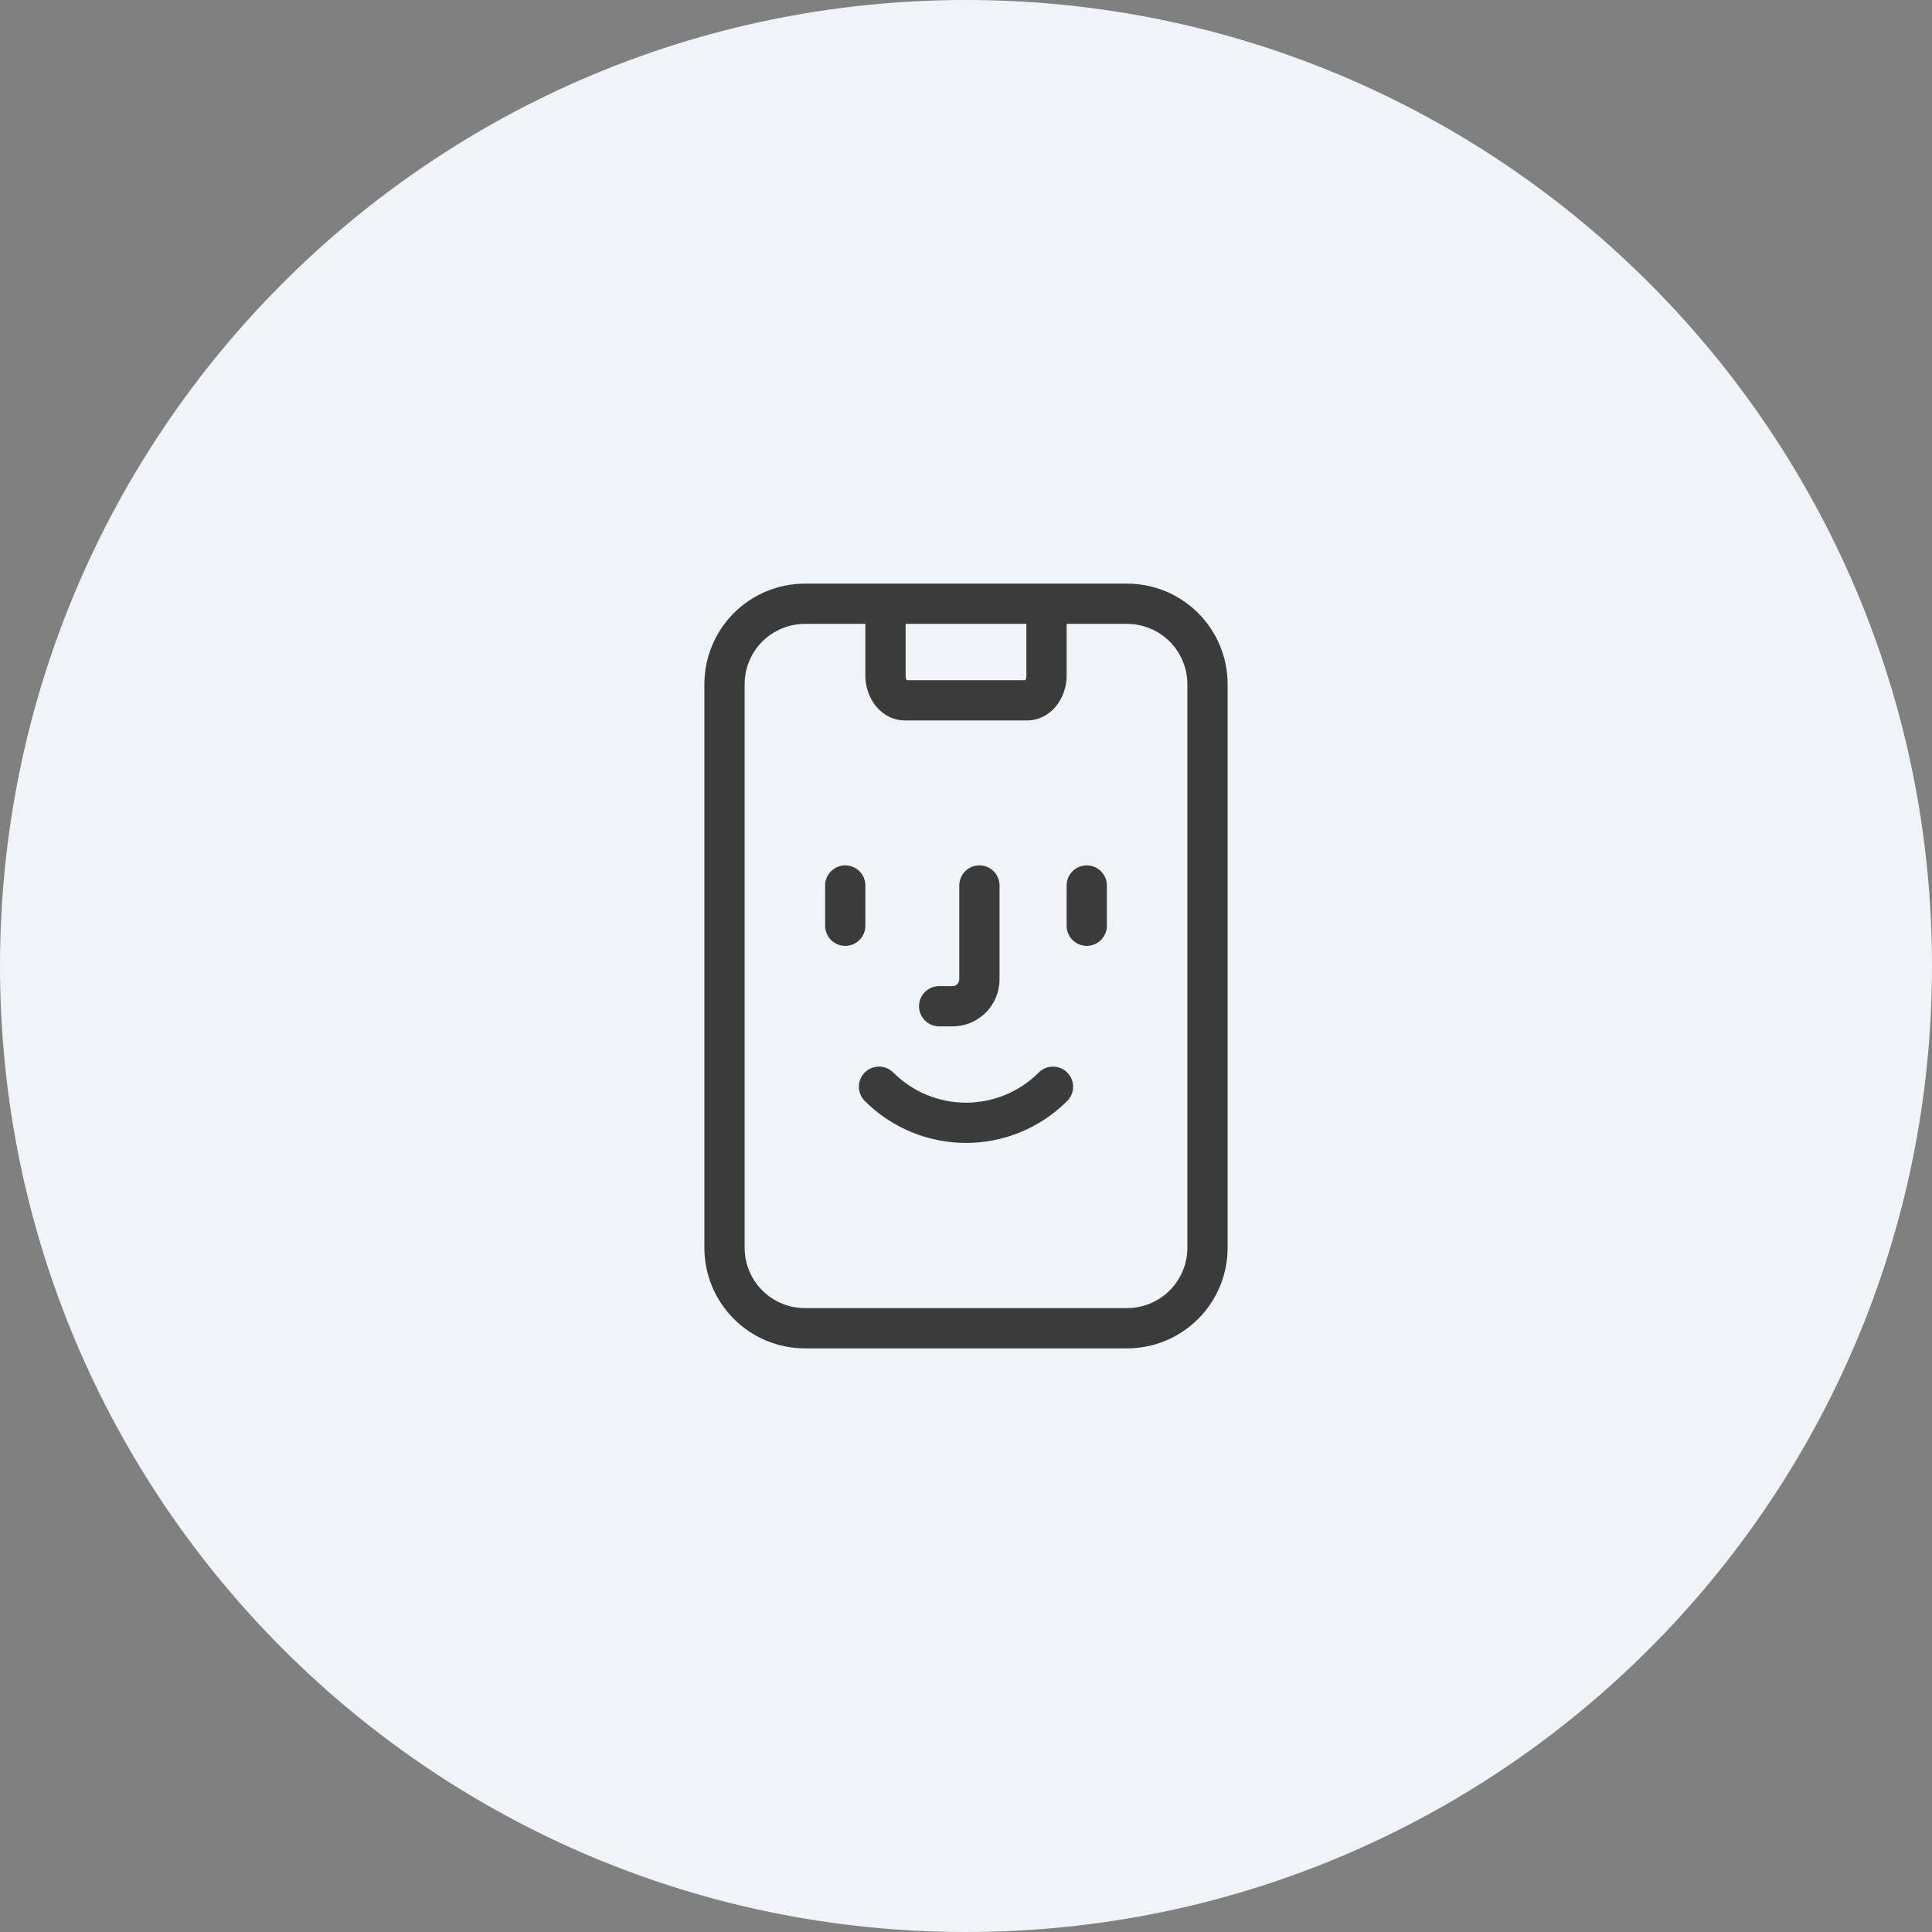
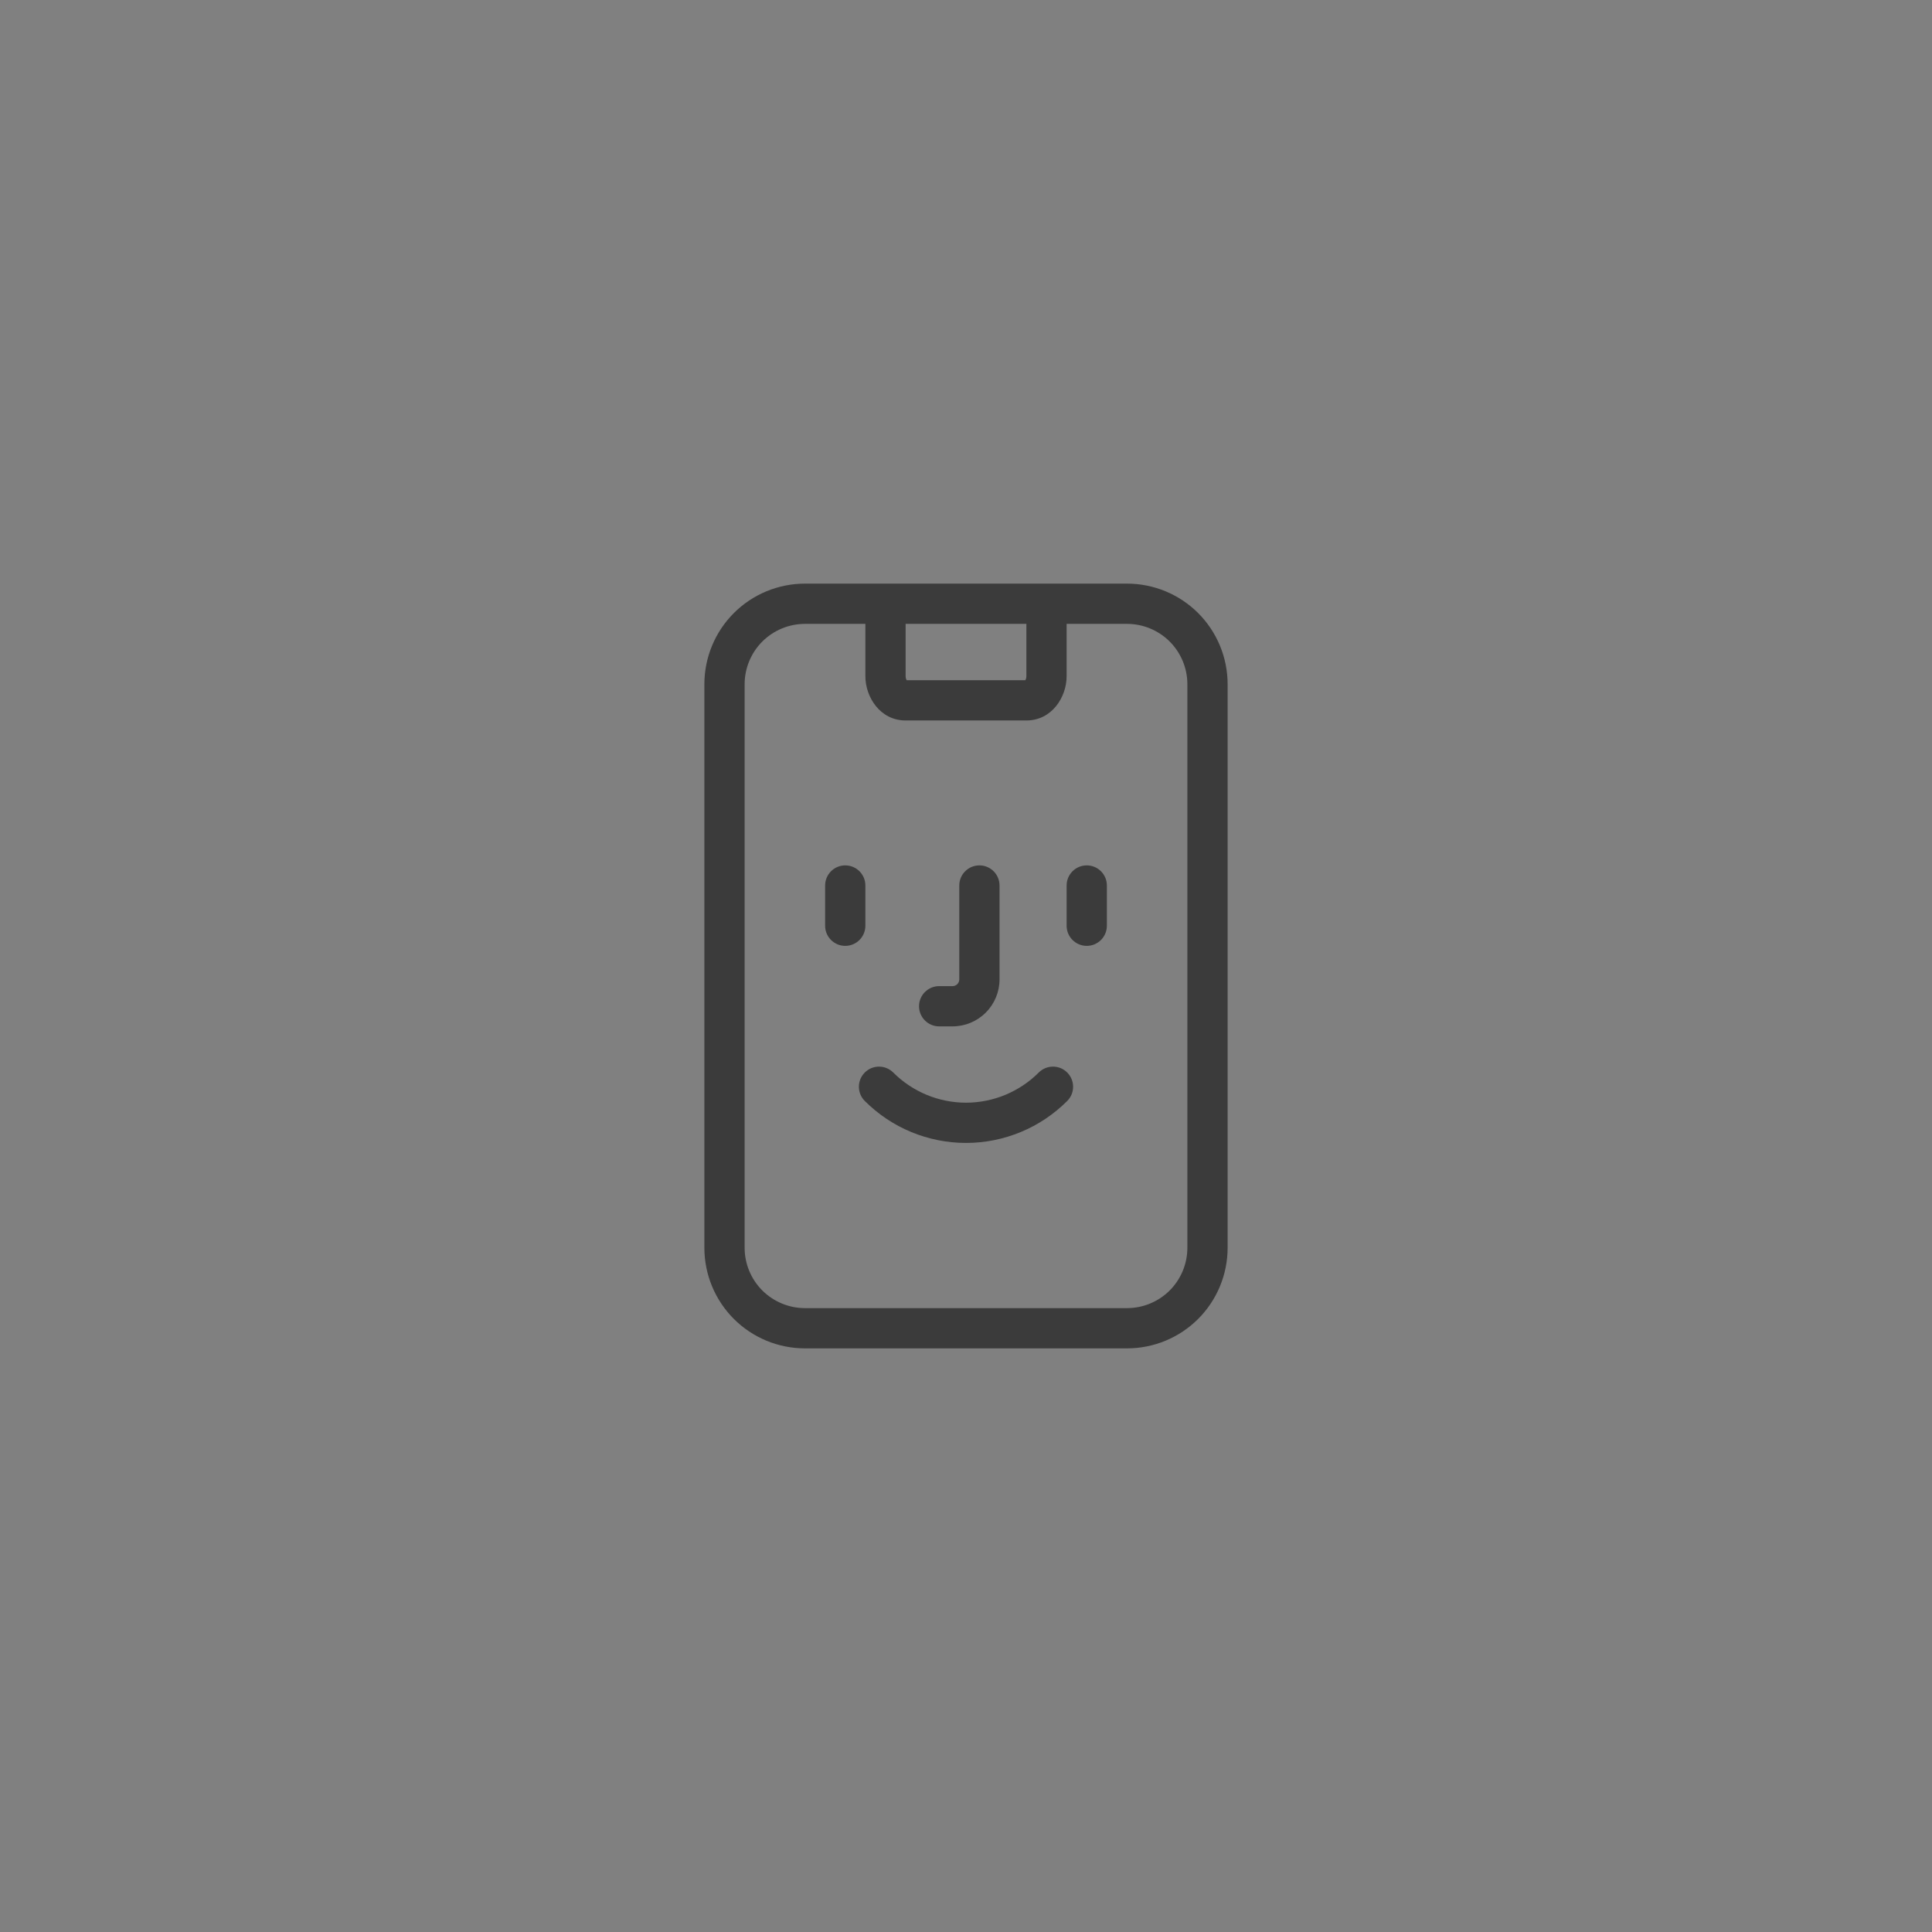
<svg xmlns="http://www.w3.org/2000/svg" width="48" height="48" viewBox="0 0 48 48" fill="none">
  <rect x="0" y="0" width="48" height="48" fill="#808080" stroke="none" />
-   <path d="M0 24C0 10.745 10.745 0 24 0V0C37.255 0 48 10.745 48 24V24C48 37.255 37.255 48 24 48V48C10.745 48 0 37.255 0 24V24Z" fill="#F0F4F8" />
  <path fill-rule="evenodd" clip-rule="evenodd" d="M20 15.5C19.602 15.5 19.221 15.658 18.939 15.939C18.658 16.221 18.5 16.602 18.5 17V31C18.5 31.398 18.658 31.779 18.939 32.061C19.221 32.342 19.602 32.5 20 32.5H28C28.398 32.5 28.779 32.342 29.061 32.061C29.342 31.779 29.5 31.398 29.5 31V17C29.5 16.602 29.342 16.221 29.061 15.939C28.779 15.658 28.398 15.5 28 15.5H26.5V16.8C26.5 17.318 26.134 17.9 25.5 17.9H22.5C21.866 17.9 21.5 17.318 21.5 16.8V15.5H20ZM20 14.5C19.337 14.5 18.701 14.763 18.232 15.232C17.763 15.701 17.5 16.337 17.5 17V31C17.5 31.663 17.763 32.299 18.232 32.768C18.701 33.237 19.337 33.5 20 33.5H28C28.663 33.5 29.299 33.237 29.768 32.768C30.237 32.299 30.5 31.663 30.5 31V17C30.5 16.337 30.237 15.701 29.768 15.232C29.299 14.763 28.663 14.5 28 14.5H20ZM22.5 15.5V16.8C22.5 16.85 22.516 16.884 22.527 16.9H25.473C25.484 16.884 25.5 16.85 25.5 16.8V15.5H22.5ZM21 21.5C21.276 21.5 21.5 21.724 21.5 22V23C21.5 23.276 21.276 23.5 21 23.5C20.724 23.5 20.5 23.276 20.5 23V22C20.5 21.724 20.724 21.5 21 21.5ZM24.333 21.5C24.609 21.5 24.833 21.724 24.833 22V24.333C24.833 24.642 24.71 24.939 24.491 25.158C24.272 25.377 23.976 25.5 23.666 25.5H23.333C23.057 25.5 22.833 25.276 22.833 25C22.833 24.724 23.057 24.5 23.333 24.5H23.666C23.71 24.5 23.753 24.482 23.784 24.451C23.815 24.42 23.833 24.377 23.833 24.333V22C23.833 21.724 24.057 21.5 24.333 21.5ZM27 21.5C27.276 21.5 27.5 21.724 27.5 22V23C27.5 23.276 27.276 23.5 27 23.5C26.724 23.5 26.5 23.276 26.5 23V22C26.5 21.724 26.724 21.5 27 21.5ZM21.486 26.646C21.681 26.451 21.997 26.451 22.193 26.647C22.43 26.884 22.712 27.072 23.022 27.201C23.332 27.329 23.664 27.396 24 27.396C24.336 27.396 24.668 27.329 24.978 27.201C25.288 27.072 25.57 26.884 25.807 26.647C26.003 26.451 26.319 26.451 26.514 26.646C26.71 26.841 26.71 27.158 26.515 27.353C26.184 27.684 25.793 27.946 25.361 28.125C24.93 28.303 24.467 28.396 24 28.396C23.533 28.396 23.07 28.303 22.639 28.125C22.207 27.946 21.816 27.684 21.485 27.353C21.29 27.158 21.29 26.841 21.486 26.646Z" fill="#3B3B3B" />
</svg>